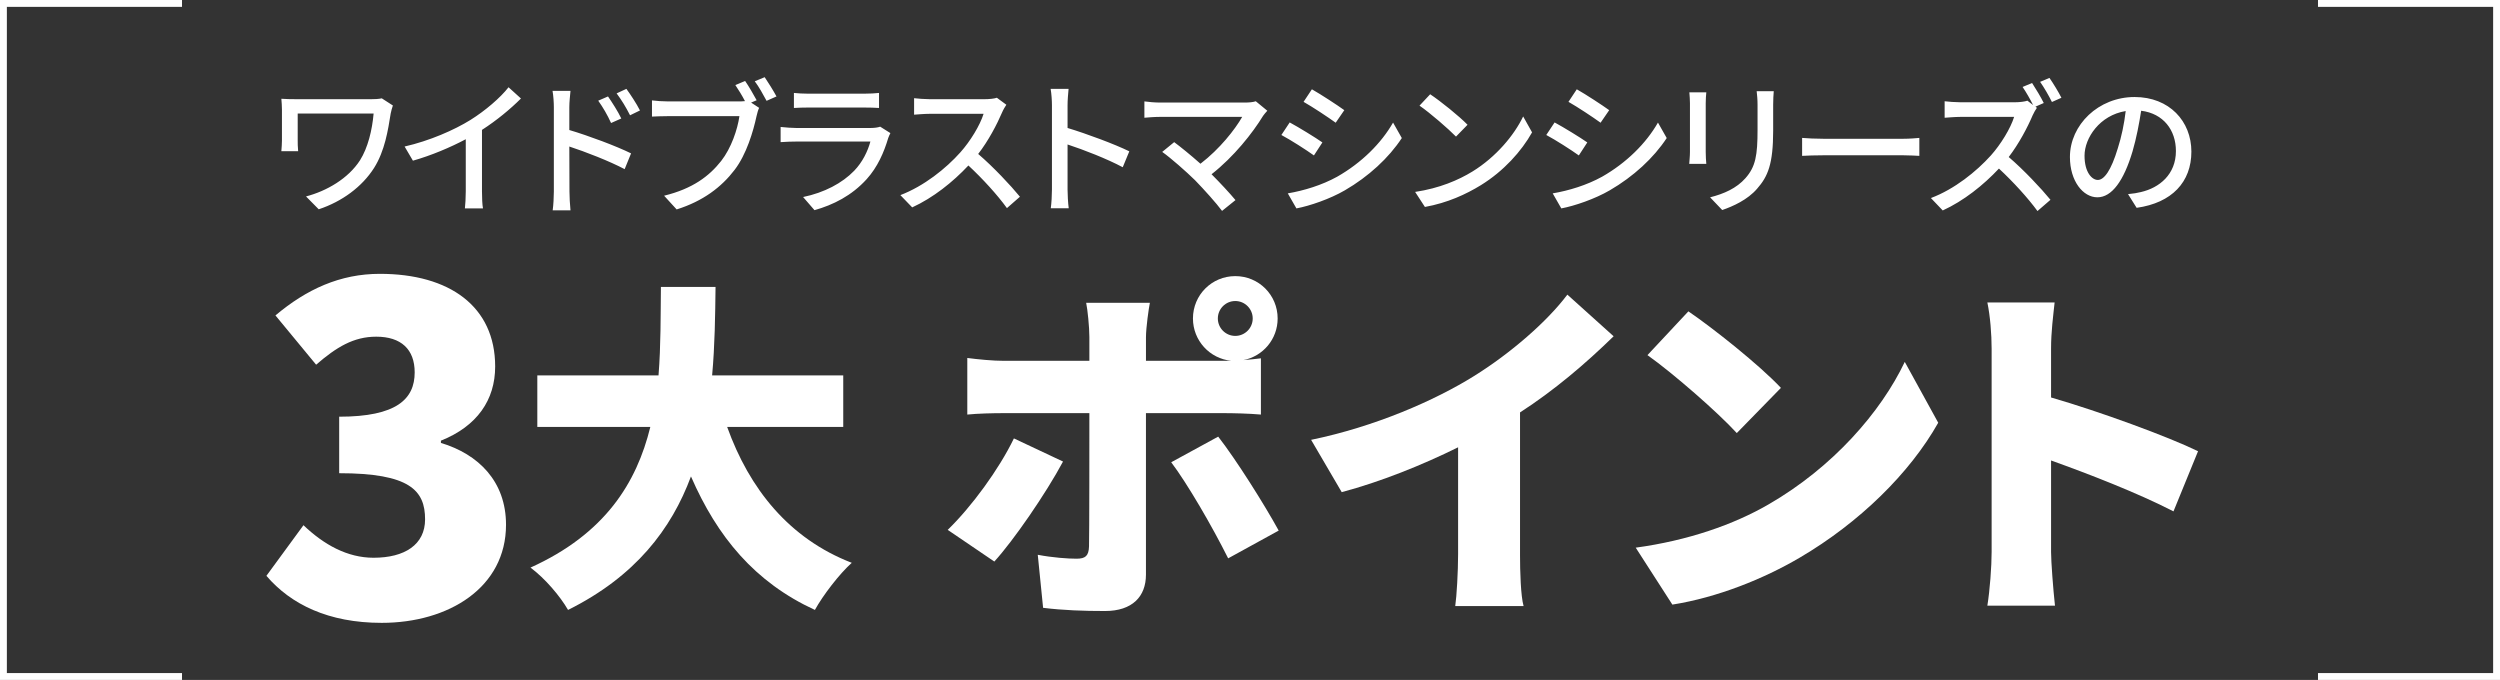
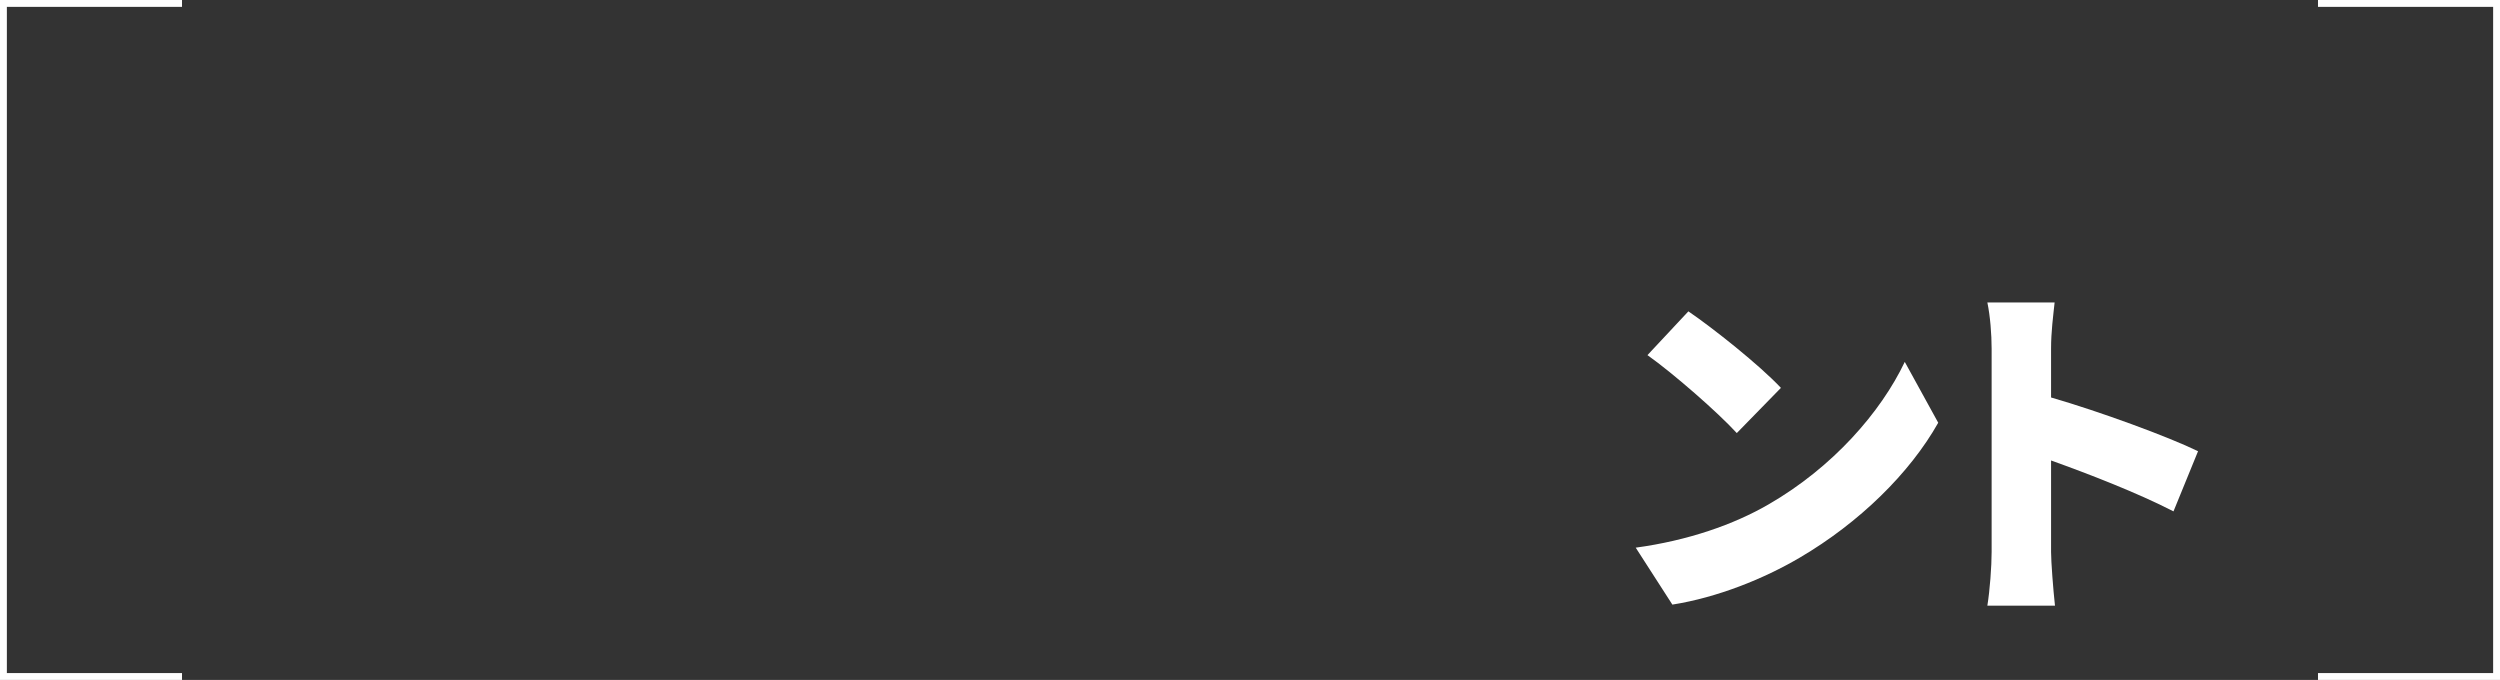
<svg xmlns="http://www.w3.org/2000/svg" viewBox="0 0 364 99">
  <rect x="0" y="0" width="364" height="99" fill="#333333" stroke="none" />
  <g fill="#fff">
-     <path d="m105.874 62.16c3.231 8.999 8.998 16.256 18.145 19.786-1.79 1.591-4.226 4.772-5.369 6.86-8.75-4.027-14.218-10.639-18.046-19.438-2.834 7.656-8.103 14.566-17.897 19.438-1.143-1.989-3.331-4.574-5.468-6.165 10.887-4.921 15.461-12.378 17.449-20.482h-16.455v-7.506h17.648c.348-4.375.298-8.75.348-12.876h7.954c-.05 4.126-.099 8.501-.497 12.876h19.09v7.506h-16.902z" />
-     <path d="m57.203 15.36c-.106.255-.276.935-.319 1.169-.383 2.402-.85 5.441-2.423 7.928-1.743 2.742-4.655 4.889-8.056 6.016l-1.849-1.871c2.997-.787 6.143-2.593 7.865-5.271 1.148-1.828 1.764-4.378 1.977-6.802h-11.053v3.954c0 .298 0 .936.064 1.53h-2.444c.042-.574.085-1.062.085-1.53v-4.527c0-.51-.043-1.063-.085-1.573.595.042 1.445.063 2.402.063h10.585c.574 0 1.169-.021 1.637-.127l1.615 1.042zm12.972 12.477c0 .872.043 2.041.149 2.508h-2.636c.064-.468.128-1.637.128-2.508v-7.567c-2.232 1.19-5.059 2.38-7.694 3.125l-1.212-2.062c3.635-.829 7.227-2.402 9.586-3.868 2.147-1.339 4.357-3.231 5.548-4.761l1.807 1.637c-1.53 1.53-3.528 3.188-5.675 4.57v8.927zm12.718-8.906c2.806.829 6.887 2.359 8.991 3.401l-.935 2.296c-2.253-1.19-5.718-2.529-8.056-3.295l.021 6.568c0 .659.064 1.934.149 2.721h-2.593c.106-.744.17-1.913.17-2.721v-12.286c0-.681-.064-1.679-.191-2.381h2.614c-.064.702-.17 1.615-.17 2.381v3.315zm6.079-1.02c-.553-1.211-1.148-2.232-1.87-3.252l1.424-.617c.574.829 1.467 2.21 1.934 3.209l-1.488.659zm2.763-1.127c-.616-1.212-1.212-2.189-1.956-3.188l1.424-.659c.574.786 1.488 2.168 1.977 3.146l-1.445.702zm17.625-1.849 1.169.766c-.17.34-.276.808-.383 1.232-.468 2.168-1.445 5.527-3.188 7.801-1.913 2.508-4.591 4.549-8.438 5.76l-1.828-1.998c4.166-1.02 6.568-2.848 8.311-5.059 1.467-1.871 2.381-4.591 2.657-6.525h-10.436c-.914 0-1.764.042-2.296.064v-2.359c.595.085 1.594.148 2.296.148h10.309c.255 0 .595 0 .935-.042-.404-.786-.956-1.679-1.403-2.338l1.424-.595c.531.765 1.254 2.019 1.679 2.806l-.808.34zm1.977-3.699c.51.744 1.297 2.02 1.722 2.806l-1.445.638c-.468-.872-1.148-2.104-1.722-2.848l1.445-.595zm18.306 8.141c-.106.233-.276.552-.319.723-.616 2.083-1.552 4.229-3.125 5.973-2.189 2.423-4.889 3.762-7.609 4.527l-1.658-1.913c3.082-.638 5.696-2.019 7.439-3.826 1.212-1.254 1.977-2.849 2.359-4.251h-10.819c-.51 0-1.445.021-2.253.085v-2.21c.829.085 1.637.149 2.253.149h10.883c.574 0 1.084-.085 1.36-.191l1.488.936zm-14.049-5.845c.574.064 1.339.106 2.019.106h8.29c.68 0 1.552-.042 2.083-.106v2.189c-.531-.042-1.382-.063-2.104-.063h-8.268c-.659 0-1.424.021-2.019.063v-2.189zm30.932 1.721c-.149.213-.468.744-.616 1.105-.744 1.743-1.998 4.145-3.486 6.058 2.189 1.87 4.761 4.612 6.079 6.228l-1.892 1.658c-1.382-1.913-3.507-4.251-5.611-6.207-2.274 2.423-5.123 4.698-8.183 6.101l-1.722-1.786c3.443-1.318 6.632-3.868 8.736-6.228 1.445-1.616 2.87-3.954 3.38-5.612h-7.801c-.829 0-1.977.106-2.317.128v-2.402c.425.063 1.658.148 2.317.148h7.886c.786 0 1.488-.085 1.849-.212l1.382 1.02zm16.946 9.098c-2.253-1.211-5.696-2.551-8.035-3.316v6.568c0 .659.064 1.956.17 2.721h-2.614c.106-.744.17-1.892.17-2.721v-12.286c0-.68-.064-1.658-.191-2.38h2.614c-.064.701-.149 1.636-.149 2.38v3.316c2.806.85 6.866 2.359 8.991 3.401zm21.049-8.226c-.255.276-.468.532-.616.744-1.53 2.508-4.251 5.952-7.503 8.502 1.254 1.254 2.636 2.742 3.486 3.762l-1.956 1.573c-.85-1.148-2.572-3.061-3.932-4.464-1.275-1.254-3.592-3.294-4.782-4.124l1.743-1.424c.808.595 2.423 1.892 3.826 3.146 2.806-2.147 5.038-4.995 6.079-6.823h-11.946c-.85 0-1.849.085-2.296.127v-2.381c.574.085 1.573.17 2.296.17h12.286c.68 0 1.275-.063 1.637-.191l1.679 1.381zm8.021 4.613-1.233 1.892c-1.127-.808-3.38-2.253-4.74-2.976l1.212-1.828c1.339.723 3.762 2.21 4.761 2.912zm2.147 4.994c3.55-2.019 6.419-4.867 8.141-7.886l1.275 2.253c-1.892 2.891-4.846 5.611-8.29 7.609-2.147 1.254-5.123 2.274-7.057 2.636l-1.254-2.189c2.359-.404 4.953-1.19 7.184-2.423zm1.042-9.692-1.254 1.828c-1.084-.787-3.358-2.296-4.676-3.04l1.212-1.828c1.318.744 3.72 2.317 4.719 3.04zm18.666 8.927c3.422-2.104 6.079-5.292 7.376-8.013l1.297 2.317c-1.53 2.742-4.145 5.654-7.461 7.694-2.147 1.318-4.846 2.572-8.141 3.167l-1.424-2.189c3.55-.532 6.313-1.722 8.353-2.976zm-.723-6.801-1.679 1.722c-1.105-1.126-3.741-3.422-5.314-4.506l1.552-1.658c1.509.999 4.251 3.209 5.441 4.442zm17.438 2.572-1.233 1.892c-1.127-.808-3.38-2.253-4.74-2.976l1.212-1.828c1.339.723 3.762 2.21 4.761 2.912zm2.147 4.994c3.55-2.019 6.419-4.867 8.141-7.886l1.275 2.253c-1.892 2.891-4.846 5.611-8.29 7.609-2.147 1.254-5.123 2.274-7.057 2.636l-1.254-2.189c2.359-.404 4.953-1.19 7.184-2.423zm1.041-9.692-1.254 1.828c-1.084-.787-3.358-2.296-4.676-3.04l1.212-1.828c1.318.744 3.72 2.317 4.719 3.04zm14.139-2.593c-.042.446-.085.978-.085 1.573v7.121c0 .552.042 1.296.085 1.722h-2.487c.021-.361.106-1.105.106-1.722v-7.121c0-.383-.042-1.127-.085-1.573zm9.82-.17c-.042.553-.085 1.19-.085 1.956v3.783c0 4.868-.765 6.674-2.338 8.46-1.382 1.615-3.528 2.572-5.08 3.104l-1.764-1.85c2.019-.51 3.847-1.318 5.144-2.784 1.488-1.679 1.764-3.337 1.764-7.057v-3.656c0-.765-.064-1.403-.128-1.956zm4.129 6.802c.68.064 1.998.127 3.146.127h11.542c1.042 0 1.87-.085 2.381-.127v2.614c-.468-.021-1.424-.085-2.359-.085h-11.563c-1.19 0-2.444.042-3.146.085v-2.614zm34.185-4.379c-.149.191-.468.744-.616 1.084-.744 1.764-2.019 4.166-3.486 6.079 2.189 1.87 4.761 4.612 6.079 6.228l-1.892 1.637c-1.382-1.892-3.528-4.251-5.611-6.185-2.274 2.423-5.123 4.697-8.183 6.1l-1.722-1.807c3.443-1.296 6.632-3.869 8.736-6.207 1.445-1.616 2.87-3.954 3.38-5.611h-7.801c-.829 0-1.977.106-2.317.127v-2.402c.425.063 1.658.148 2.317.148h7.886c.786 0 1.488-.106 1.849-.233l.829.638c-.425-.851-1.02-1.892-1.53-2.636l1.382-.574c.531.808 1.318 2.125 1.7 2.912l-1.212.531.213.17zm1.828-4.357c.553.786 1.36 2.125 1.743 2.891l-1.382.616c-.446-.914-1.148-2.125-1.722-2.933l1.36-.574zm11.442 16.919c.744-.064 1.36-.17 1.87-.298 2.699-.616 5.101-2.572 5.101-5.973 0-3.061-1.828-5.463-5.059-5.867-.298 1.892-.68 3.933-1.254 5.909-1.275 4.293-3.018 6.695-5.123 6.695-2.083 0-3.996-2.359-3.996-5.866 0-4.676 4.145-8.736 9.416-8.736 5.059 0 8.268 3.528 8.268 7.95s-2.827 7.46-7.971 8.184l-1.254-1.998zm-1.488-6.674c.531-1.658.935-3.571 1.148-5.42-3.784.617-5.994 3.911-5.994 6.504 0 2.423 1.084 3.528 1.934 3.528.914 0 1.934-1.36 2.912-4.612z" />
-     <path d="m38.787 83.843 5.398-7.373c2.962 2.831 6.385 4.739 10.203 4.739 4.542 0 7.504-1.909 7.504-5.595 0-4.213-2.238-6.714-12.507-6.714v-8.228c8.36 0 10.993-2.567 10.993-6.451 0-3.357-1.975-5.2-5.595-5.2-3.291 0-5.793 1.514-8.755 4.081l-5.924-7.175c4.542-3.818 9.413-6.056 15.206-6.056 10.137 0 16.786 4.74 16.786 13.495 0 4.871-2.633 8.689-7.899 10.795v.329c5.464 1.646 9.479 5.595 9.479 11.915 0 9.15-8.36 14.284-18.102 14.284-7.768 0-13.231-2.699-16.786-6.846z" />
-     <path d="m154.776 67.2c-2.487 4.664-7.255 11.556-10.001 14.561l-6.788-4.612c3.472-3.368 7.462-8.81 9.638-13.317zm12.074-7.047v23.526c0 3.161-1.969 5.285-5.959 5.285-3.109 0-6.115-.104-9.016-.466l-.777-7.721c2.176.415 4.405.57 5.648.57 1.295 0 1.762-.415 1.814-1.762.052-1.451.052-16.686.052-19.432h-12.437c-1.555 0-3.835.052-5.337.207v-8.239c1.606.208 3.731.415 5.337.415h12.437v-3.472c0-1.451-.259-3.99-.466-4.975h9.276c-.155.726-.57 3.627-.57 5.026v3.42h12.437c-3.161-.311-5.596-2.954-5.596-6.166 0-3.42 2.746-6.167 6.166-6.167s6.166 2.746 6.166 6.167c0 3.005-2.125 5.493-4.975 6.062.985-.104 1.865-.155 2.539-.259v8.187c-1.762-.155-4.042-.207-5.545-.207h-11.193zm10.519 3.42c2.591 3.316 6.736 9.897 8.809 13.68l-7.358 4.042c-2.332-4.664-5.907-10.83-8.291-13.991zm2.487-14.665c1.399 0 2.539-1.14 2.539-2.539s-1.14-2.54-2.539-2.54-2.539 1.14-2.539 2.54 1.14 2.539 2.539 2.539z" />
-     <path d="m221.315 80.725c0 2.487.104 6.063.518 7.514h-9.949c.207-1.399.415-5.026.415-7.514v-15.597c-5.234 2.591-11.297 5.026-16.945 6.529l-4.456-7.617c9.276-1.917 17.981-5.7 23.785-9.327 5.234-3.265 10.571-7.876 13.525-11.815l6.736 6.063c-4.146 4.042-8.654 7.876-13.628 11.089v20.676z" />
    <path d="m257.54 73.418c9.327-5.389 16.323-13.421 19.795-20.728l4.871 8.861c-4.146 7.358-11.504 14.561-20.158 19.64-5.286 3.109-12.022 5.804-18.551 6.84l-5.337-8.291c7.617-1.036 14.302-3.368 19.38-6.322zm1.762-16.944-6.426 6.581c-2.746-3.006-9.276-8.706-13.007-11.349l5.959-6.374c3.576 2.436 10.364 7.825 13.473 11.141z" />
    <path d="m316.461 74.455c-5.234-2.694-12.333-5.441-17.826-7.41v13.318c0 1.399.311 5.493.57 7.824h-9.846c.363-2.228.622-5.7.622-7.824v-29.589c0-2.073-.207-4.767-.622-6.736h9.794c-.207 1.969-.518 4.249-.518 6.736v7.099c6.996 2.021 17.048 5.7 21.401 7.825l-3.576 8.757z" />
  </g>
  <g fill="none" stroke="#fff" stroke-miterlimit="10">
    <path d="m26.5.5h-26v98h26" />
    <path d="m337.5.5h26v98h-26" />
  </g>
</svg>